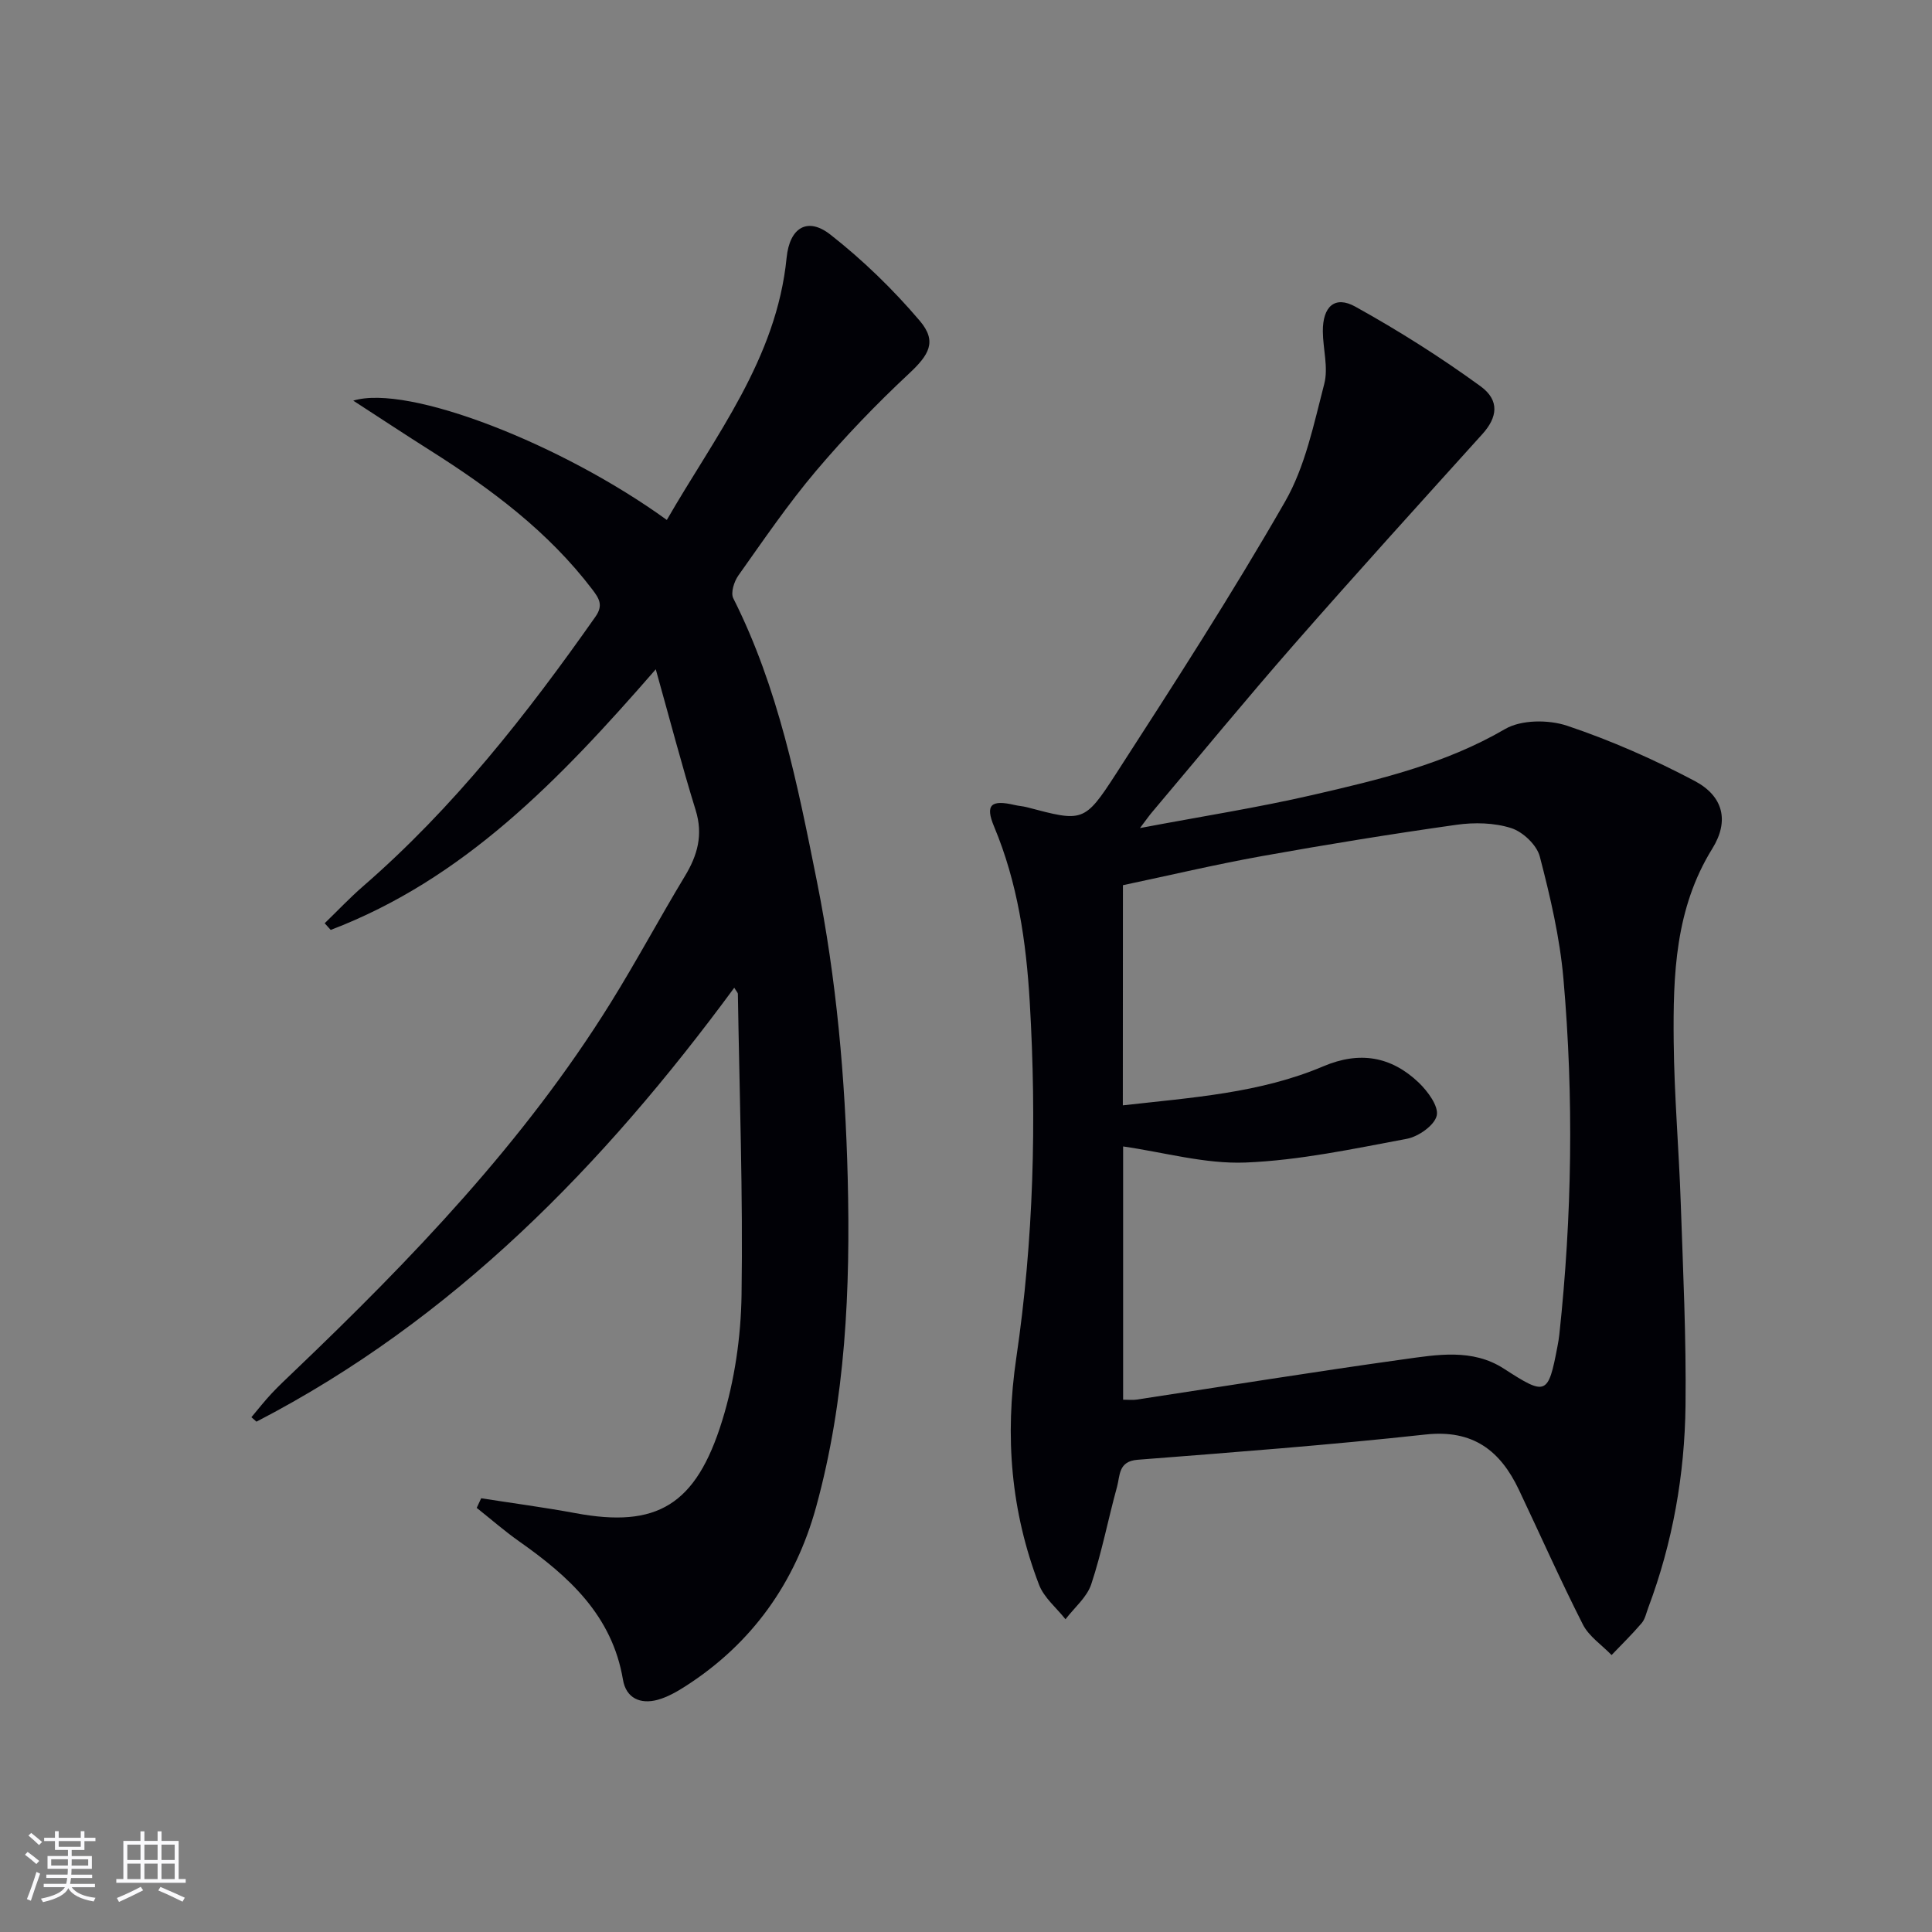
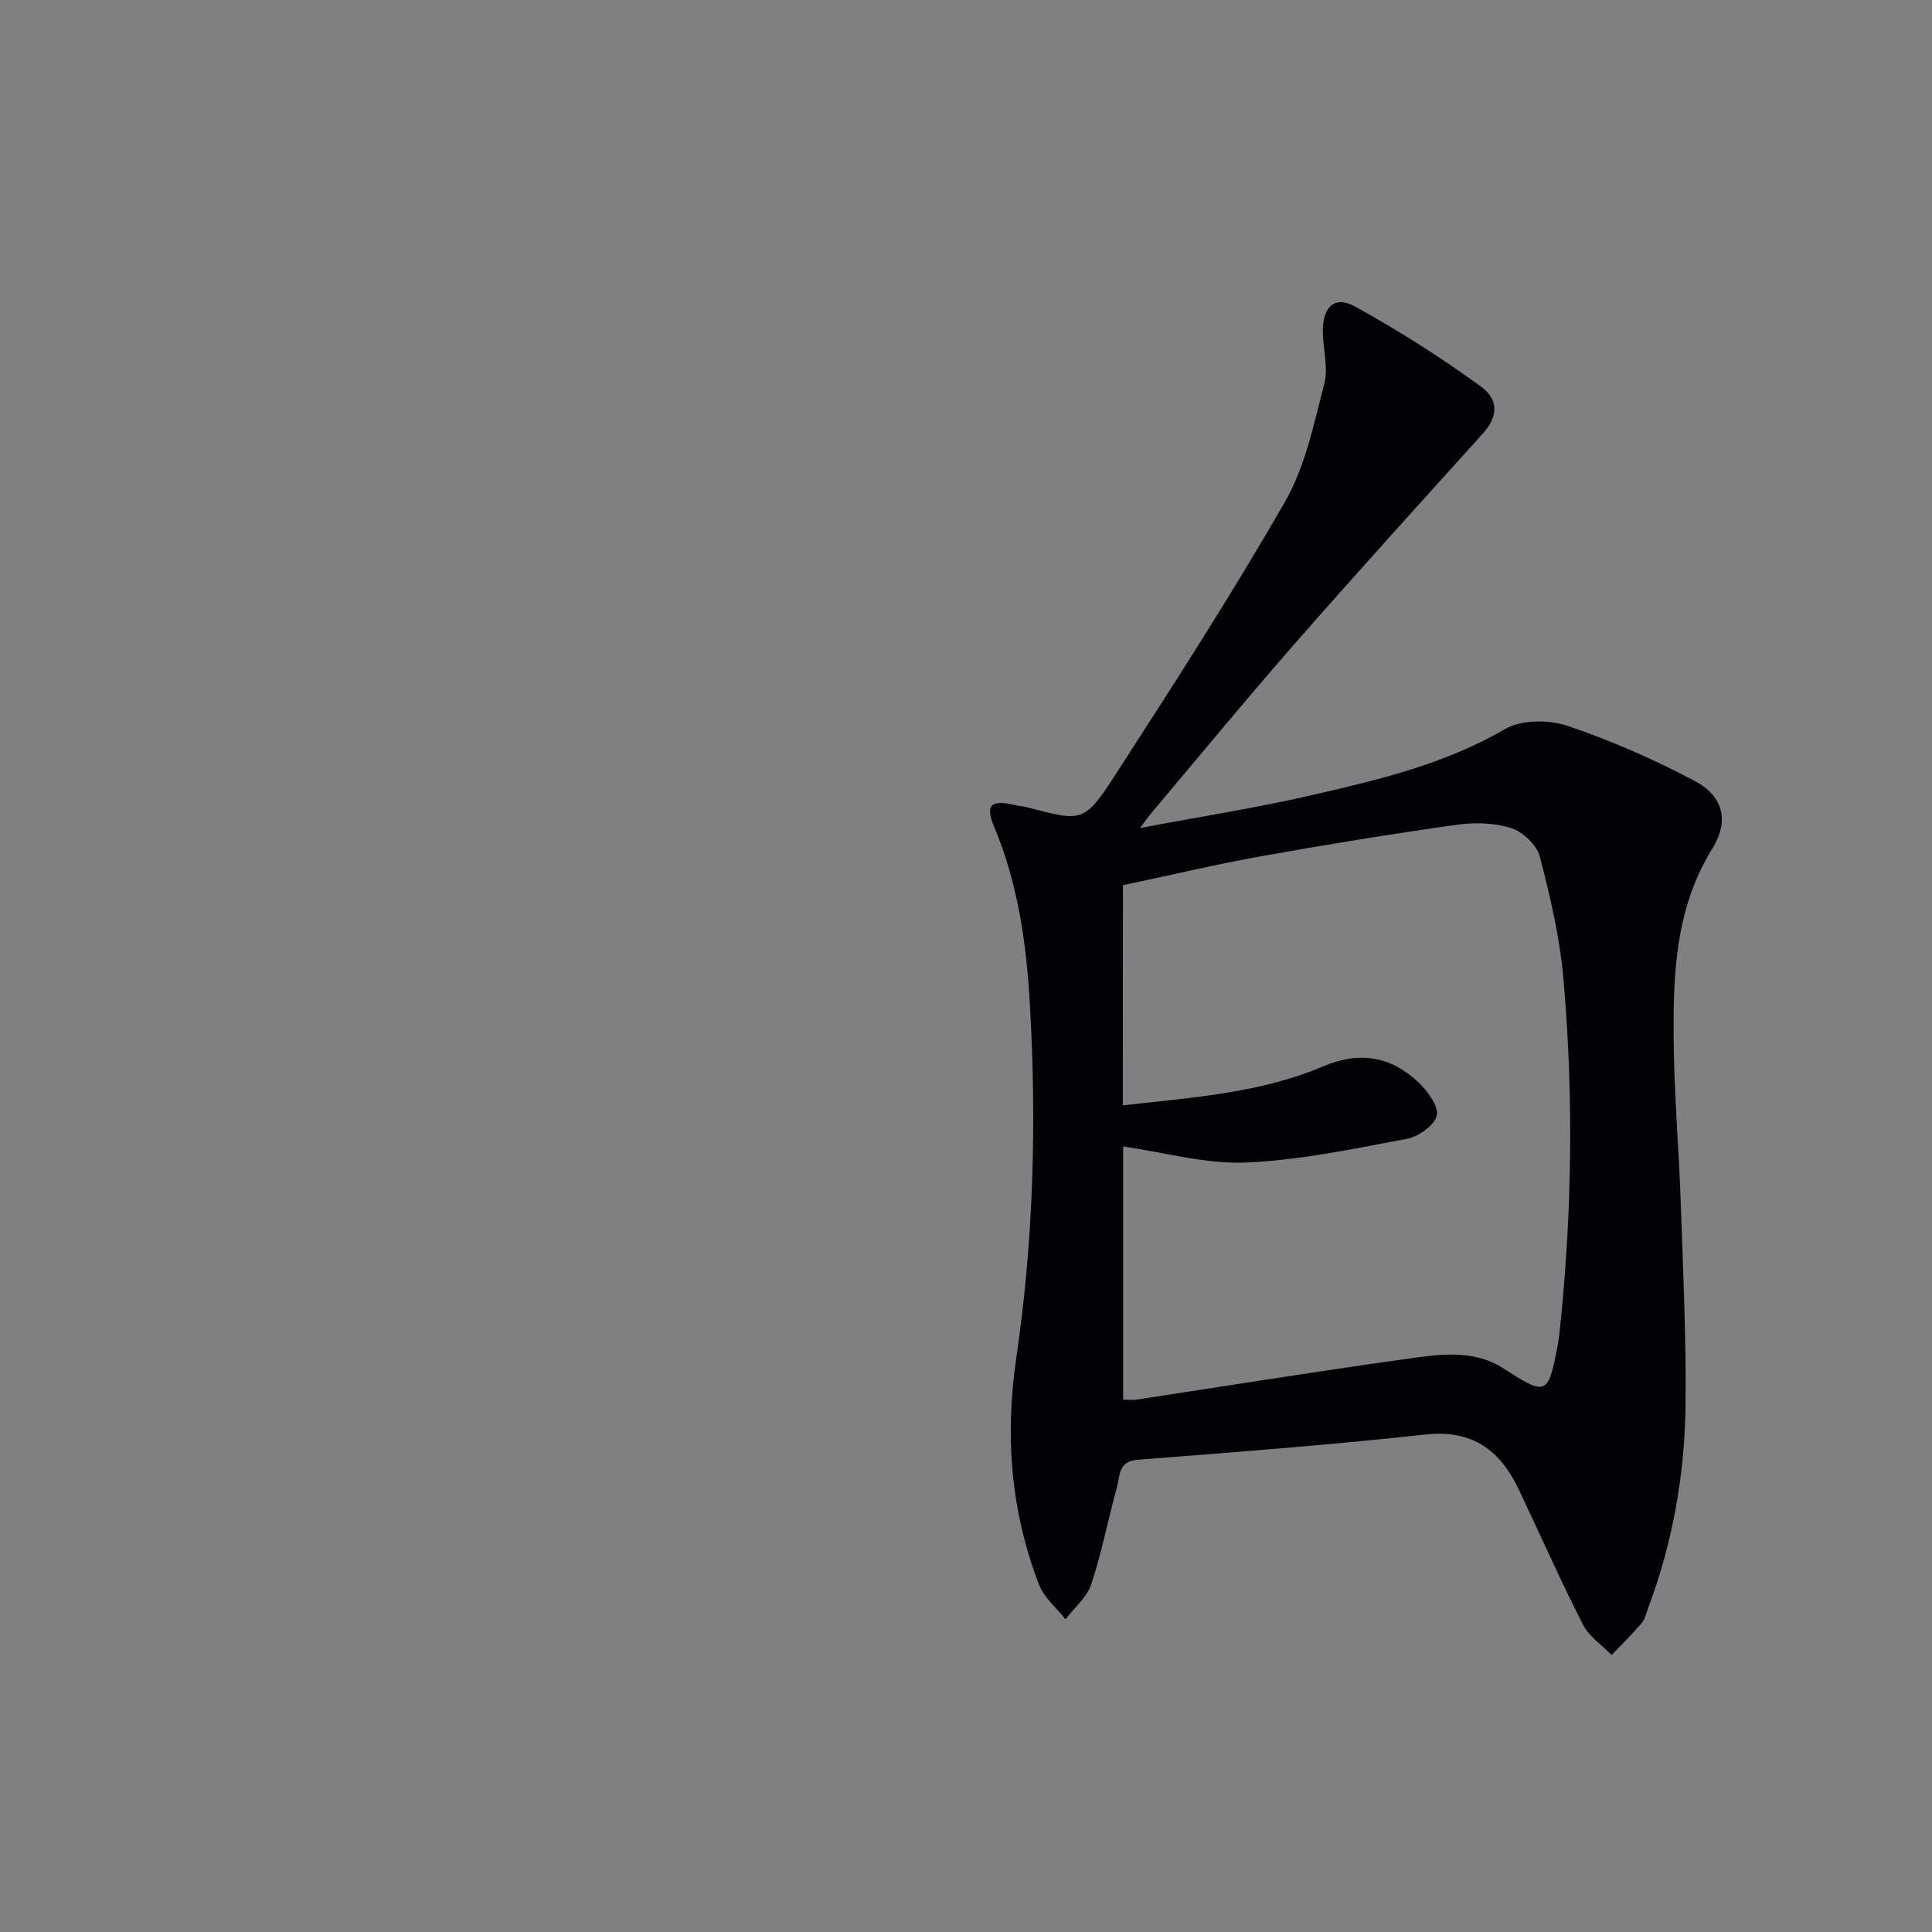
<svg xmlns="http://www.w3.org/2000/svg" enable-background="new 0 0 400 400" viewBox="0 0 400 400">
  <rect x="0" y="0" width="400" height="400" fill="#808080" stroke="none" />
  <path d="m236.02 171.44c12.75-2.41 24.34-4.22 35.75-6.85 13.71-3.16 27.38-6.39 39.84-13.65 3.35-1.95 8.99-1.97 12.85-.68 9.06 3.04 17.91 6.94 26.37 11.41 6.01 3.17 7.22 8.33 3.69 14.02-7.71 12.42-8.14 26.16-8 39.98.11 11.13 1.08 22.25 1.46 33.38.48 13.97 1.15 27.96.99 41.93-.17 14.33-2.65 28.39-7.72 41.89-.41 1.09-.65 2.35-1.37 3.19-1.96 2.3-4.13 4.41-6.22 6.6-2.02-2.09-4.68-3.85-5.94-6.32-4.66-9.18-8.84-18.6-13.25-27.9-3.86-8.14-9.53-12.51-19.33-11.44-19.83 2.17-39.73 3.68-59.62 5.23-4.02.31-3.61 3.29-4.25 5.6-1.85 6.71-3.15 13.58-5.34 20.17-.9 2.71-3.5 4.85-5.33 7.25-1.87-2.37-4.45-4.46-5.48-7.15-5.82-15.18-7.11-30.66-4.71-46.95 3.59-24.37 4.24-48.98 2.79-73.66-.74-12.56-2.51-24.7-7.39-36.37-1.9-4.54-.6-5.6 4.32-4.44.81.19 1.65.23 2.45.44 11.55 3.04 11.9 3.27 18.48-6.92 11.99-18.57 24-37.17 34.99-56.33 4.19-7.29 5.96-16.08 8.12-24.38.88-3.37-.26-7.23-.29-10.87-.04-5.15 2.48-7.49 6.73-5.13 8.94 4.96 17.65 10.46 25.92 16.48 4.06 2.96 3.45 6.5.39 9.89-13.04 14.44-26.12 28.86-38.94 43.5-9.98 11.4-19.6 23.11-29.37 34.69-.63.73-1.17 1.51-2.59 3.39zm-3.55 57.41c14.3-1.62 28.39-2.51 41.53-8.09 7.5-3.18 14.03-2.05 19.72 3.37 1.87 1.79 4.18 4.91 3.74 6.84-.46 2.02-3.79 4.36-6.2 4.81-11.06 2.07-22.21 4.46-33.39 4.91-8.38.33-16.87-2.12-25.34-3.33v52.43c1.17 0 2 .11 2.81-.02 18.37-2.79 36.72-5.76 55.13-8.32 7-.97 14.35-2.31 20.88 1.91 8.73 5.64 9.18 5.55 11.1-4.57.16-.82.3-1.64.39-2.46 2.64-24.55 3.01-49.15.85-73.72-.75-8.51-2.73-16.98-4.89-25.27-.62-2.39-3.5-5.12-5.92-5.89-3.5-1.12-7.61-1.21-11.31-.69-13.46 1.9-26.89 4.08-40.26 6.48-9.72 1.75-19.34 4.03-28.82 6.03-.02 15.51-.02 30.28-.02 45.58z" fill="#010106" />
-   <path d="m99.62 310.2c6.51 1.02 13.04 1.88 19.51 3.08 16.84 3.14 24.97-1.6 30.4-19.18 2.57-8.31 3.87-17.3 4-26.01.31-20.76-.43-41.53-.76-62.3 0-.27-.3-.53-.75-1.29-27.04 36.74-58.14 68.72-98.92 89.84-.35-.31-.7-.62-1.05-.92 1.38-1.64 2.7-3.33 4.16-4.89 1.47-1.58 3.07-3.06 4.63-4.56 24.37-23.28 47.66-47.51 65.57-76.32 5.35-8.61 10.14-17.56 15.38-26.24 2.63-4.34 3.82-8.57 2.24-13.67-2.86-9.24-5.3-18.62-8.26-29.17-20.07 23.07-39.84 43.49-67.3 53.96-.42-.46-.83-.92-1.25-1.38 2.64-2.55 5.16-5.23 7.92-7.63 18.77-16.28 33.95-35.64 48.15-55.85 1.69-2.4.7-3.83-.66-5.63-9.13-12-20.97-20.82-33.56-28.78-5.12-3.24-10.18-6.58-15.93-10.31 11.35-3.48 43.25 9 64.92 24.7 9.99-17.37 22.72-33.31 24.8-54.29.62-6.23 4.31-8.51 9.06-4.79 6.72 5.27 12.98 11.34 18.51 17.85 3.66 4.31 1.9 7.07-2.25 10.95-6.78 6.33-13.25 13.06-19.24 20.14-5.79 6.85-10.87 14.31-16.07 21.64-.88 1.24-1.63 3.58-1.05 4.72 9.32 18.5 13.3 38.55 17.31 58.59 4.06 20.26 5.86 40.75 6.38 61.42.57 23.02-.42 45.87-6.55 68.15-4.3 15.61-13.23 28.22-27.02 37.07-1.8 1.16-3.75 2.27-5.79 2.83-3.58.97-6.53-.35-7.17-4.16-2.24-13.34-11.24-21.43-21.53-28.67-3.03-2.14-5.84-4.6-8.75-6.91.31-.67.61-1.33.92-1.99z" fill="#010106" />
  <g fill="#fafafc">
-     <path d="m5.17 384 .55-.58c.85.61 1.65 1.24 2.4 1.87l-.59.64c-.83-.73-1.62-1.38-2.36-1.93m1.22 9.53-.82-.34c.71-1.76 1.37-3.64 1.98-5.63.24.13.5.25.76.36-.6 1.67-1.24 3.54-1.92 5.61m-.5-13.5.57-.54c.56.44 1.31 1.06 2.26 1.87l-.64.64c-.68-.66-1.41-1.32-2.19-1.97m3.25.46h2.24v-1.36h.77v1.36h4.57v-1.36h.76v1.36h2.28v.69h-2.28v1.84h-2.64v1.26h4.18v2.64h-4.21c0 .45-.02.86-.05 1.21h4.32v.69h-4.38c-.04.34-.1.75-.19 1.22h5.15v.69h-4.82c.87 1.19 2.51 1.92 4.93 2.19-.17.32-.3.57-.37.76-2.77-.49-4.52-1.41-5.26-2.76-.56 1.26-2.3 2.23-5.24 2.9-.12-.24-.26-.48-.43-.72 2.73-.55 4.38-1.34 4.96-2.38h-4.38v-.69h4.65c.1-.38.17-.79.21-1.22h-4.32v-.69h4.4c.03-.34.05-.75.05-1.21h-4.2v-2.64h4.23v-1.26h-2.69v-1.84h-2.24zm1.46 4.46v1.29h3.45c.01-.4.02-.57.01-.53v-.32-.45h-3.46zm1.55-2.59h4.57v-1.19h-4.57zm6.11 2.59h-3.42v.77c-.01.19-.01.37-.02.53h3.44z" />
-     <path d="m32.63 379.16h.82v1.98h3.54v7.89h1.46v.78h-14.37v-.78h1.46v-7.89h3.54v-1.98h.82v1.98h2.73zm-3.49 11.48.5.73c-1.61.82-3.28 1.63-5 2.41-.13-.27-.28-.55-.44-.82 1.75-.72 3.4-1.49 4.94-2.32m-2.78-5.55h2.73v-3.18h-2.73zm0 3.95h2.73v-3.2h-2.73zm3.54-3.95h2.73v-3.18h-2.73zm0 3.95h2.73v-3.2h-2.73zm7.89 4.68c-1.84-.92-3.51-1.7-5.02-2.32l.45-.73c1.89.8 3.57 1.55 5.04 2.23zm-1.62-11.81h-2.73v3.18h2.73zm-2.73 7.13h2.73v-3.2h-2.73z" />
-   </g>
+     </g>
</svg>